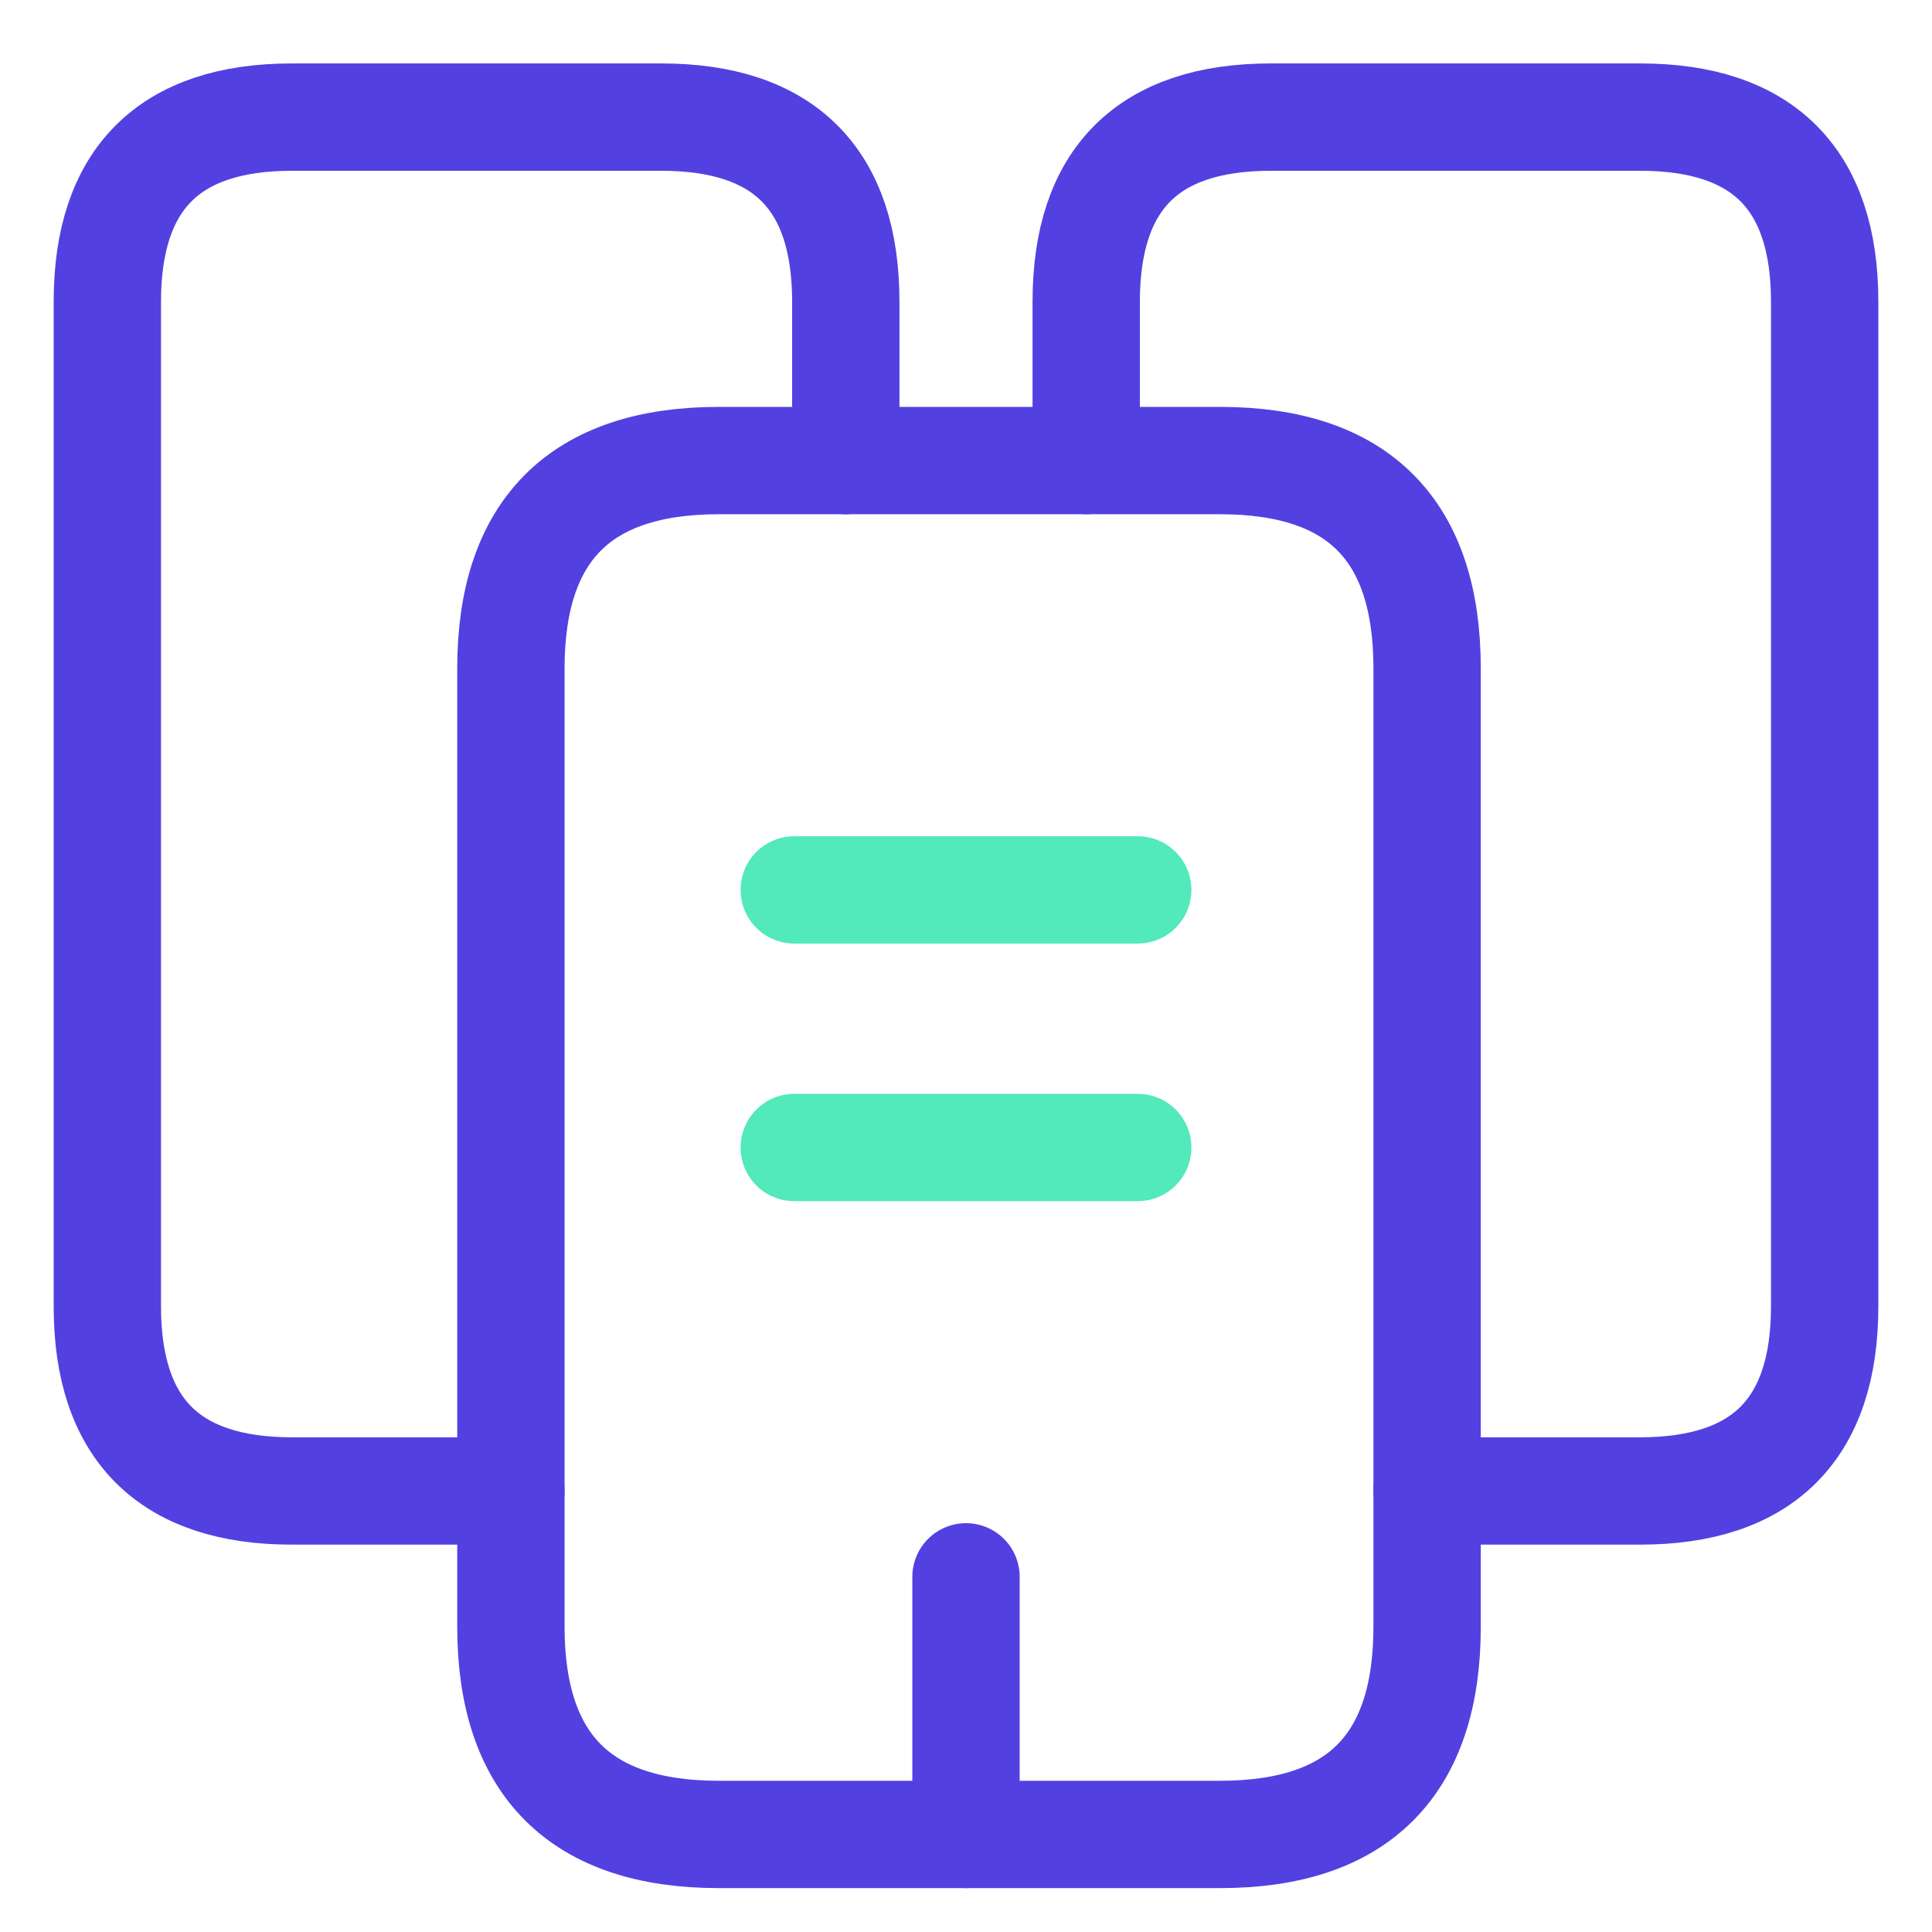
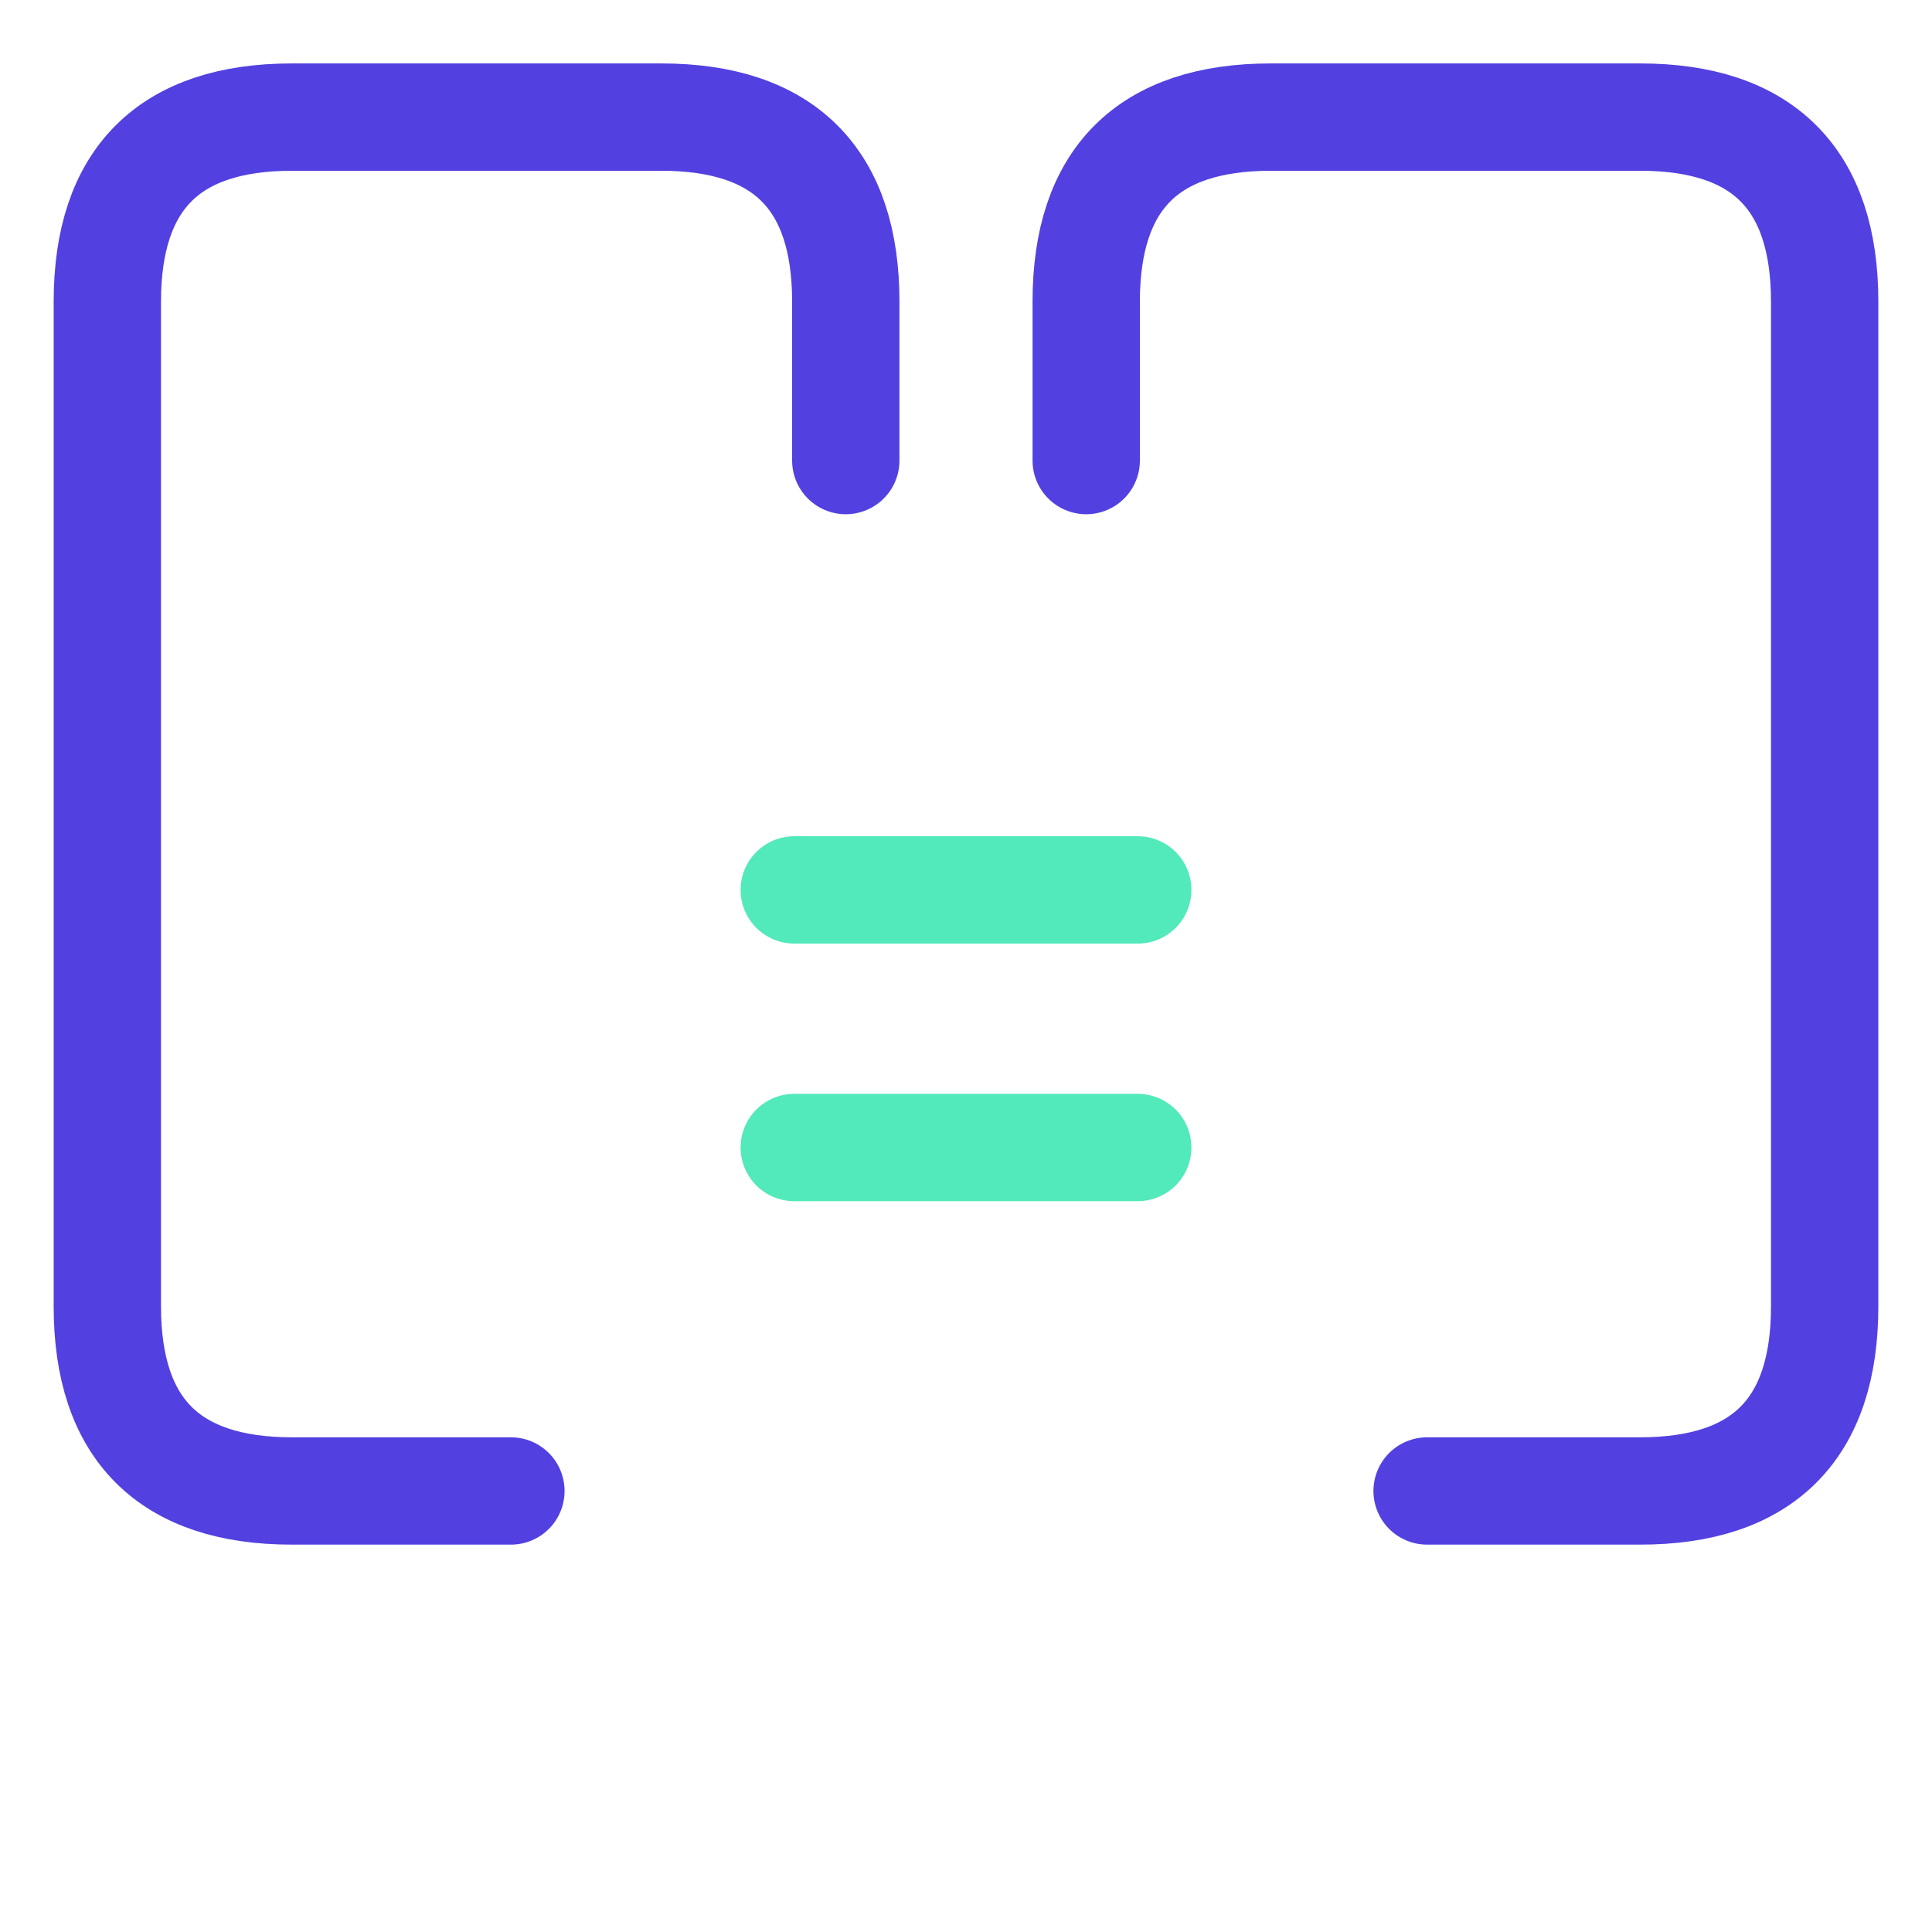
<svg xmlns="http://www.w3.org/2000/svg" width="18" height="18" viewBox="0 0 18 18" fill="none">
  <path d="M4.76 13.891H2.72C1.576 13.891 1 13.315 1 12.171V2.811C1 1.667 1.576 1.091 2.72 1.091H6.16C7.304 1.091 7.88 1.667 7.88 2.811V4.291" stroke="#5241E0" stroke-miterlimit="10" stroke-linecap="round" stroke-linejoin="round" />
-   <path d="M13.296 6.227V15.155C13.296 16.443 12.656 17.091 11.368 17.091H6.696C5.408 17.091 4.76 16.443 4.76 15.155V6.227C4.76 4.939 5.408 4.291 6.696 4.291H11.368C12.656 4.291 13.296 4.939 13.296 6.227Z" stroke="#5241E0" stroke-miterlimit="10" stroke-linecap="round" stroke-linejoin="round" />
  <path d="M10.12 4.291V2.811C10.12 1.667 10.696 1.091 11.84 1.091H15.28C16.424 1.091 17 1.667 17 2.811V12.171C17 13.315 16.424 13.891 15.28 13.891H13.296" stroke="#5241E0" stroke-miterlimit="10" stroke-linecap="round" stroke-linejoin="round" />
  <path d="M7.4 8.291H10.6" stroke="#52E9BB" stroke-miterlimit="10" stroke-linecap="round" stroke-linejoin="round" />
  <path d="M7.4 10.691H10.6" stroke="#52E9BB" stroke-miterlimit="10" stroke-linecap="round" stroke-linejoin="round" />
-   <path d="M9 17.091V14.691" stroke="#5241E0" stroke-miterlimit="10" stroke-linecap="round" stroke-linejoin="round" />
</svg>